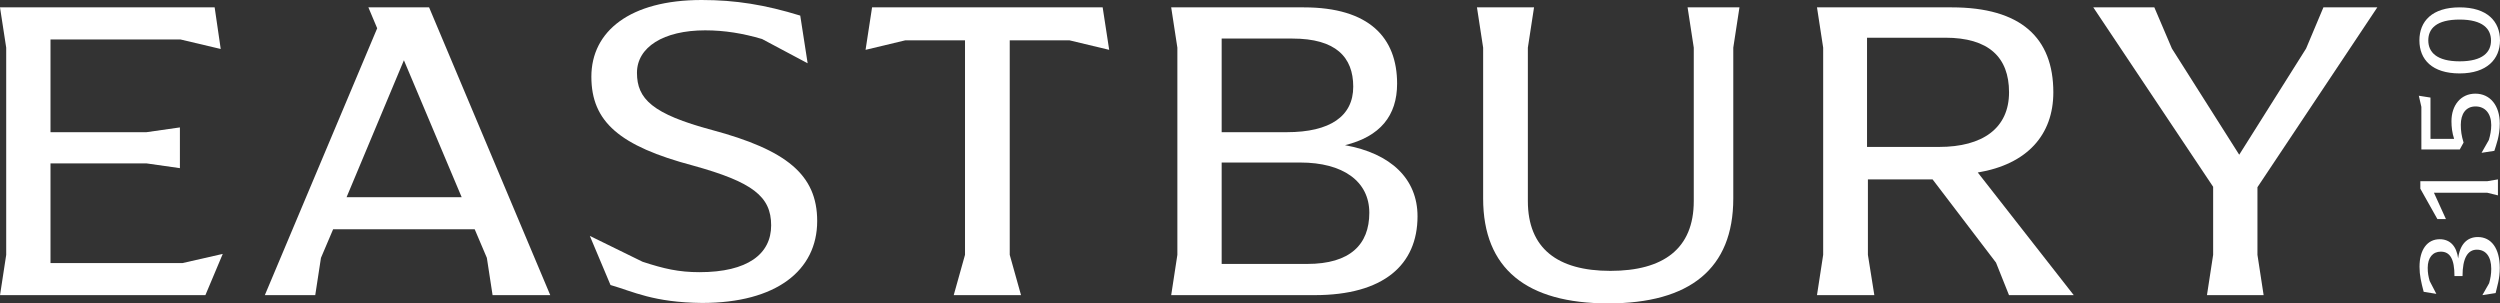
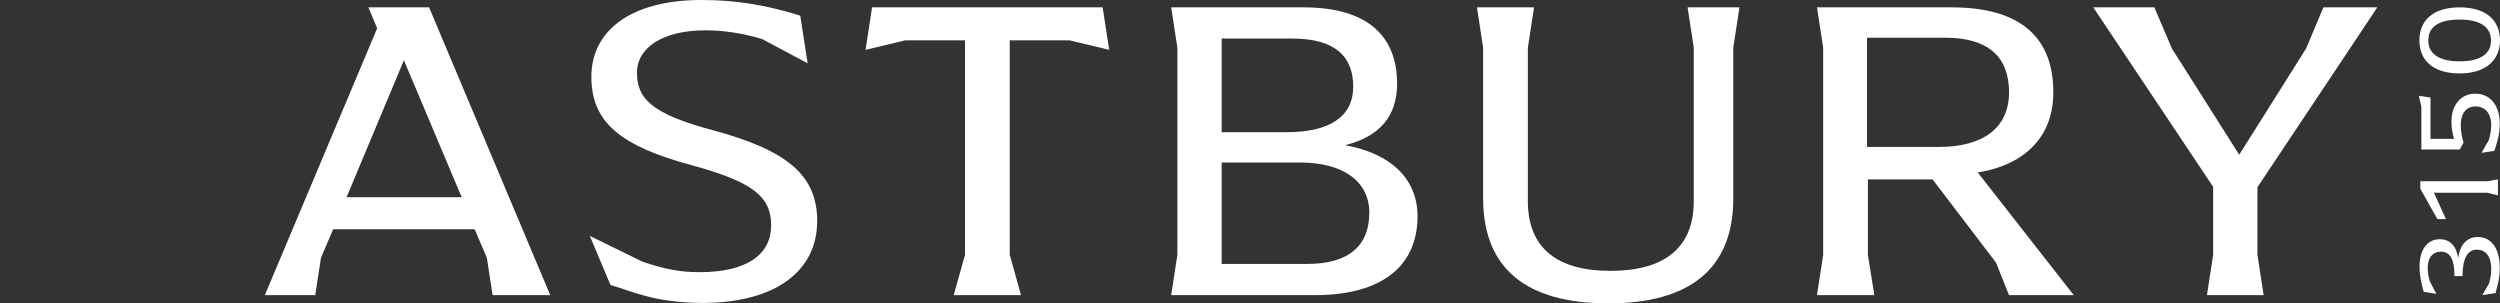
<svg xmlns="http://www.w3.org/2000/svg" width="651" height="79" viewBox="0 0 651 79" fill="none">
  <rect x="0" y="0" width="651" height="79" fill="#333333" stroke="none" />
  <g clip-path="url(#clip0_20_248)">
-     <path d="M58.006 66.116L53.485 76.854H0.007L1.616 66.358V12.414L0 1.917H55.894L57.475 12.753L46.961 10.268H13.15V34.421H38.139L46.847 33.179V43.786L38.139 42.547H13.15V68.503H47.523L58.006 66.116Z" fill="white" />
    <path d="M143.286 76.854H128.267L126.78 67.15L123.61 59.699H86.747L83.577 67.15L82.09 76.854L68.963 76.853L98.219 7.364L95.926 1.917H111.736L143.286 76.854ZM120.218 51.348L105.178 15.688L90.249 51.348H120.218Z" fill="white" />
    <path d="M158.975 74.219L153.588 61.425L167.332 68.164C172.873 69.971 176.72 70.874 182.151 70.874C194.705 70.874 200.808 66.133 200.808 58.685C200.808 51.123 195.946 47.399 180.452 43.111C161.344 38.031 153.992 31.711 153.992 19.976C153.992 8.126 164.056 6.4373e-05 182.713 6.4373e-05C191.535 6.4373e-05 199.227 1.243 208.385 4.063L210.31 16.477L198.436 10.158C193.456 8.69 188.709 7.901 183.621 7.901C172.763 7.901 165.866 12.3 165.866 18.958C165.866 25.731 169.823 29.68 185.432 33.857C204.768 39.048 212.796 45.482 212.796 57.557C212.796 70.421 202.167 78.886 182.831 78.886C170.163 78.771 164.856 75.911 158.975 74.219Z" fill="white" />
    <path d="M262.934 10.497V66.358L265.875 76.854H248.349L251.289 66.358V10.497H235.758L225.392 12.978L227.087 1.917H287.133L288.832 12.978L278.471 10.497H262.934Z" fill="white" />
    <path d="M306.587 66.358V12.414L304.978 1.917H339.493C356.569 1.917 363.806 9.818 363.806 21.782C363.806 30.133 359.395 35.549 350.237 37.806C362.225 39.952 369.123 46.61 369.123 56.314C369.123 68.953 360.304 76.854 342.32 76.854H304.979L306.587 66.358ZM335.086 34.421C346.391 34.421 352.383 30.244 352.383 22.571C352.383 14.899 347.861 10.043 336.556 10.043H318.121V34.421H335.086ZM340.399 68.728C351.593 68.728 356.569 63.651 356.569 55.411C356.569 47.171 349.672 42.322 338.588 42.322H318.121V68.728L340.399 68.728Z" fill="white" />
    <path d="M386.21 51.687V12.414L384.601 1.917H399.464L397.855 12.414V52.366C397.855 64.665 405.547 70.535 419.342 70.535C433.137 70.535 441.058 64.779 441.058 52.366V12.414L439.448 1.917L452.956 1.916L451.346 12.414V51.687C451.346 69.971 440.038 79 418.78 79C397.523 79 386.21 69.971 386.21 51.687Z" fill="white" />
    <path d="M540.001 76.854H523.145L519.763 68.389L503.249 46.721H486.403V66.358L488.076 76.854H473.143L474.754 66.358V12.414L473.144 1.912L508.226 1.917C526.206 1.917 534.689 9.818 534.689 24.039C534.689 35.1 527.902 42.772 515.012 44.918L540.001 76.854ZM504.949 38.259C516.254 38.259 523.155 33.404 523.155 24.039C523.155 14.895 517.839 9.818 506.53 9.818H486.174V38.259L504.949 38.259Z" fill="white" />
    <path d="M587.84 66.358L589.449 76.854H574.693L576.302 66.358V48.642L545.092 1.917L560.985 1.908L565.563 12.639L583.093 40.291L600.505 12.639L605.019 1.913L619.051 1.917L587.84 48.752V66.358Z" fill="white" />
    <path d="M649.86 76.316L646.406 76.854L648.177 73.737C648.509 72.508 648.72 71.431 648.72 69.99C648.72 66.847 647.338 65.017 644.966 65.017C642.563 65.017 641.242 67.266 641.242 71.881H639.143C639.143 67.446 637.999 65.528 635.57 65.528C633.498 65.528 632.177 67.085 632.177 69.752C632.177 71.07 632.354 71.97 632.685 73.169L634.426 76.524L631.126 75.986C630.463 73.468 630.043 71.67 630.043 69.483C630.043 65.048 632.027 62.293 635.3 62.293C637.969 62.293 639.682 64.06 640.102 67.296C640.553 63.642 642.413 61.724 645.235 61.724C648.72 61.724 650.942 64.66 650.942 69.752C650.942 72.688 650.28 74.425 649.86 76.316Z" fill="white" />
    <path d="M647.669 50.187H633.798L636.921 57.05H634.699L630.255 49.138V47.189H647.669L650.461 46.712V50.875L647.669 50.187Z" fill="white" />
    <path d="M644.577 24.388C648.451 24.388 650.942 27.505 650.942 32.151C650.942 35.444 650.01 37.693 649.529 39.28L646.198 39.791L648.089 36.467C648.451 35.268 648.72 33.95 648.72 32.57C648.72 29.634 647.187 27.716 644.634 27.716C642.112 27.716 640.791 29.634 640.791 32.508C640.791 34.038 640.972 35.356 641.515 37.124L640.522 38.923H630.525V27.835L629.862 24.93L632.897 25.406V36.167H639.051C638.542 34.607 638.361 33.108 638.361 31.551C638.361 27.447 640.764 24.388 644.577 24.388Z" fill="white" />
    <path d="M640.491 19.119C633.348 19.119 630.013 15.522 630.013 10.518C630.013 5.514 633.348 1.917 640.491 1.917C647.638 1.917 651 5.545 651 10.518C651 15.372 647.608 19.119 640.491 19.119ZM640.491 5.095C634.426 5.095 632.327 7.463 632.327 10.518C632.327 13.543 634.457 15.971 640.491 15.971C646.529 15.971 648.659 13.573 648.659 10.549C648.659 7.52 646.529 5.095 640.491 5.095Z" fill="white" />
  </g>
  <defs>
    <clipPath id="clip0_20_248">
      <rect width="651" height="79" fill="white" />
    </clipPath>
  </defs>
</svg>